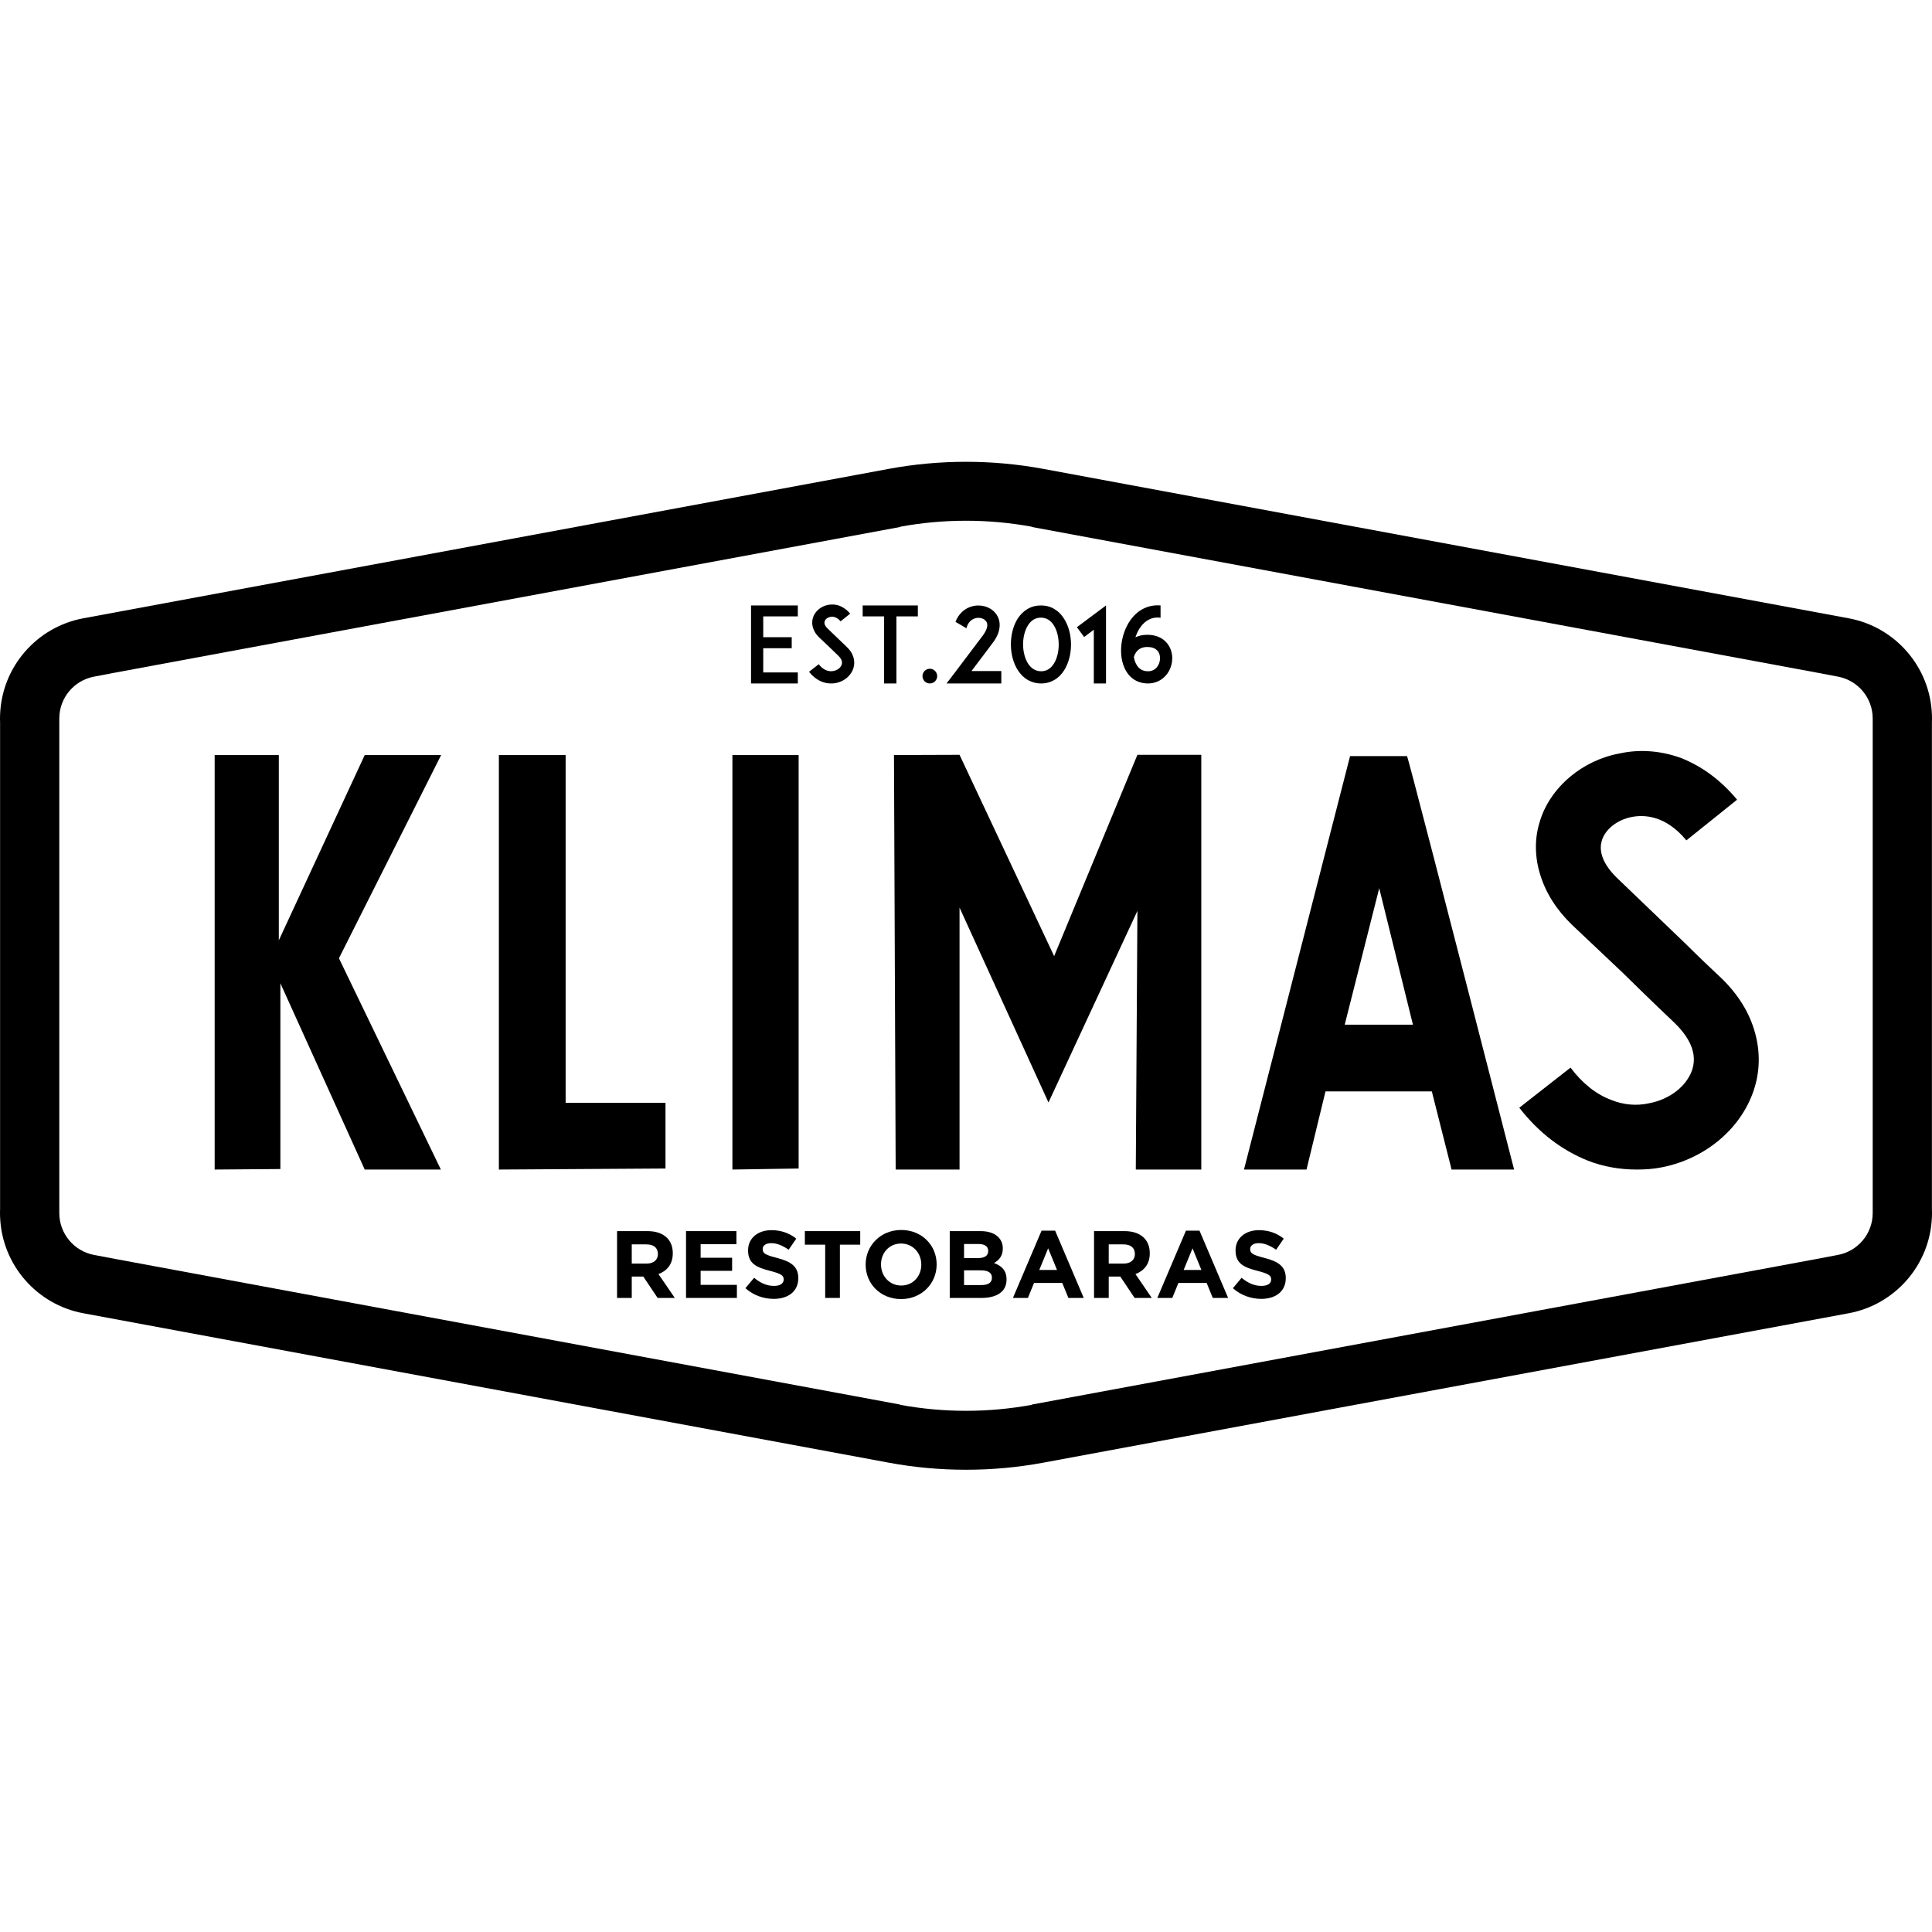
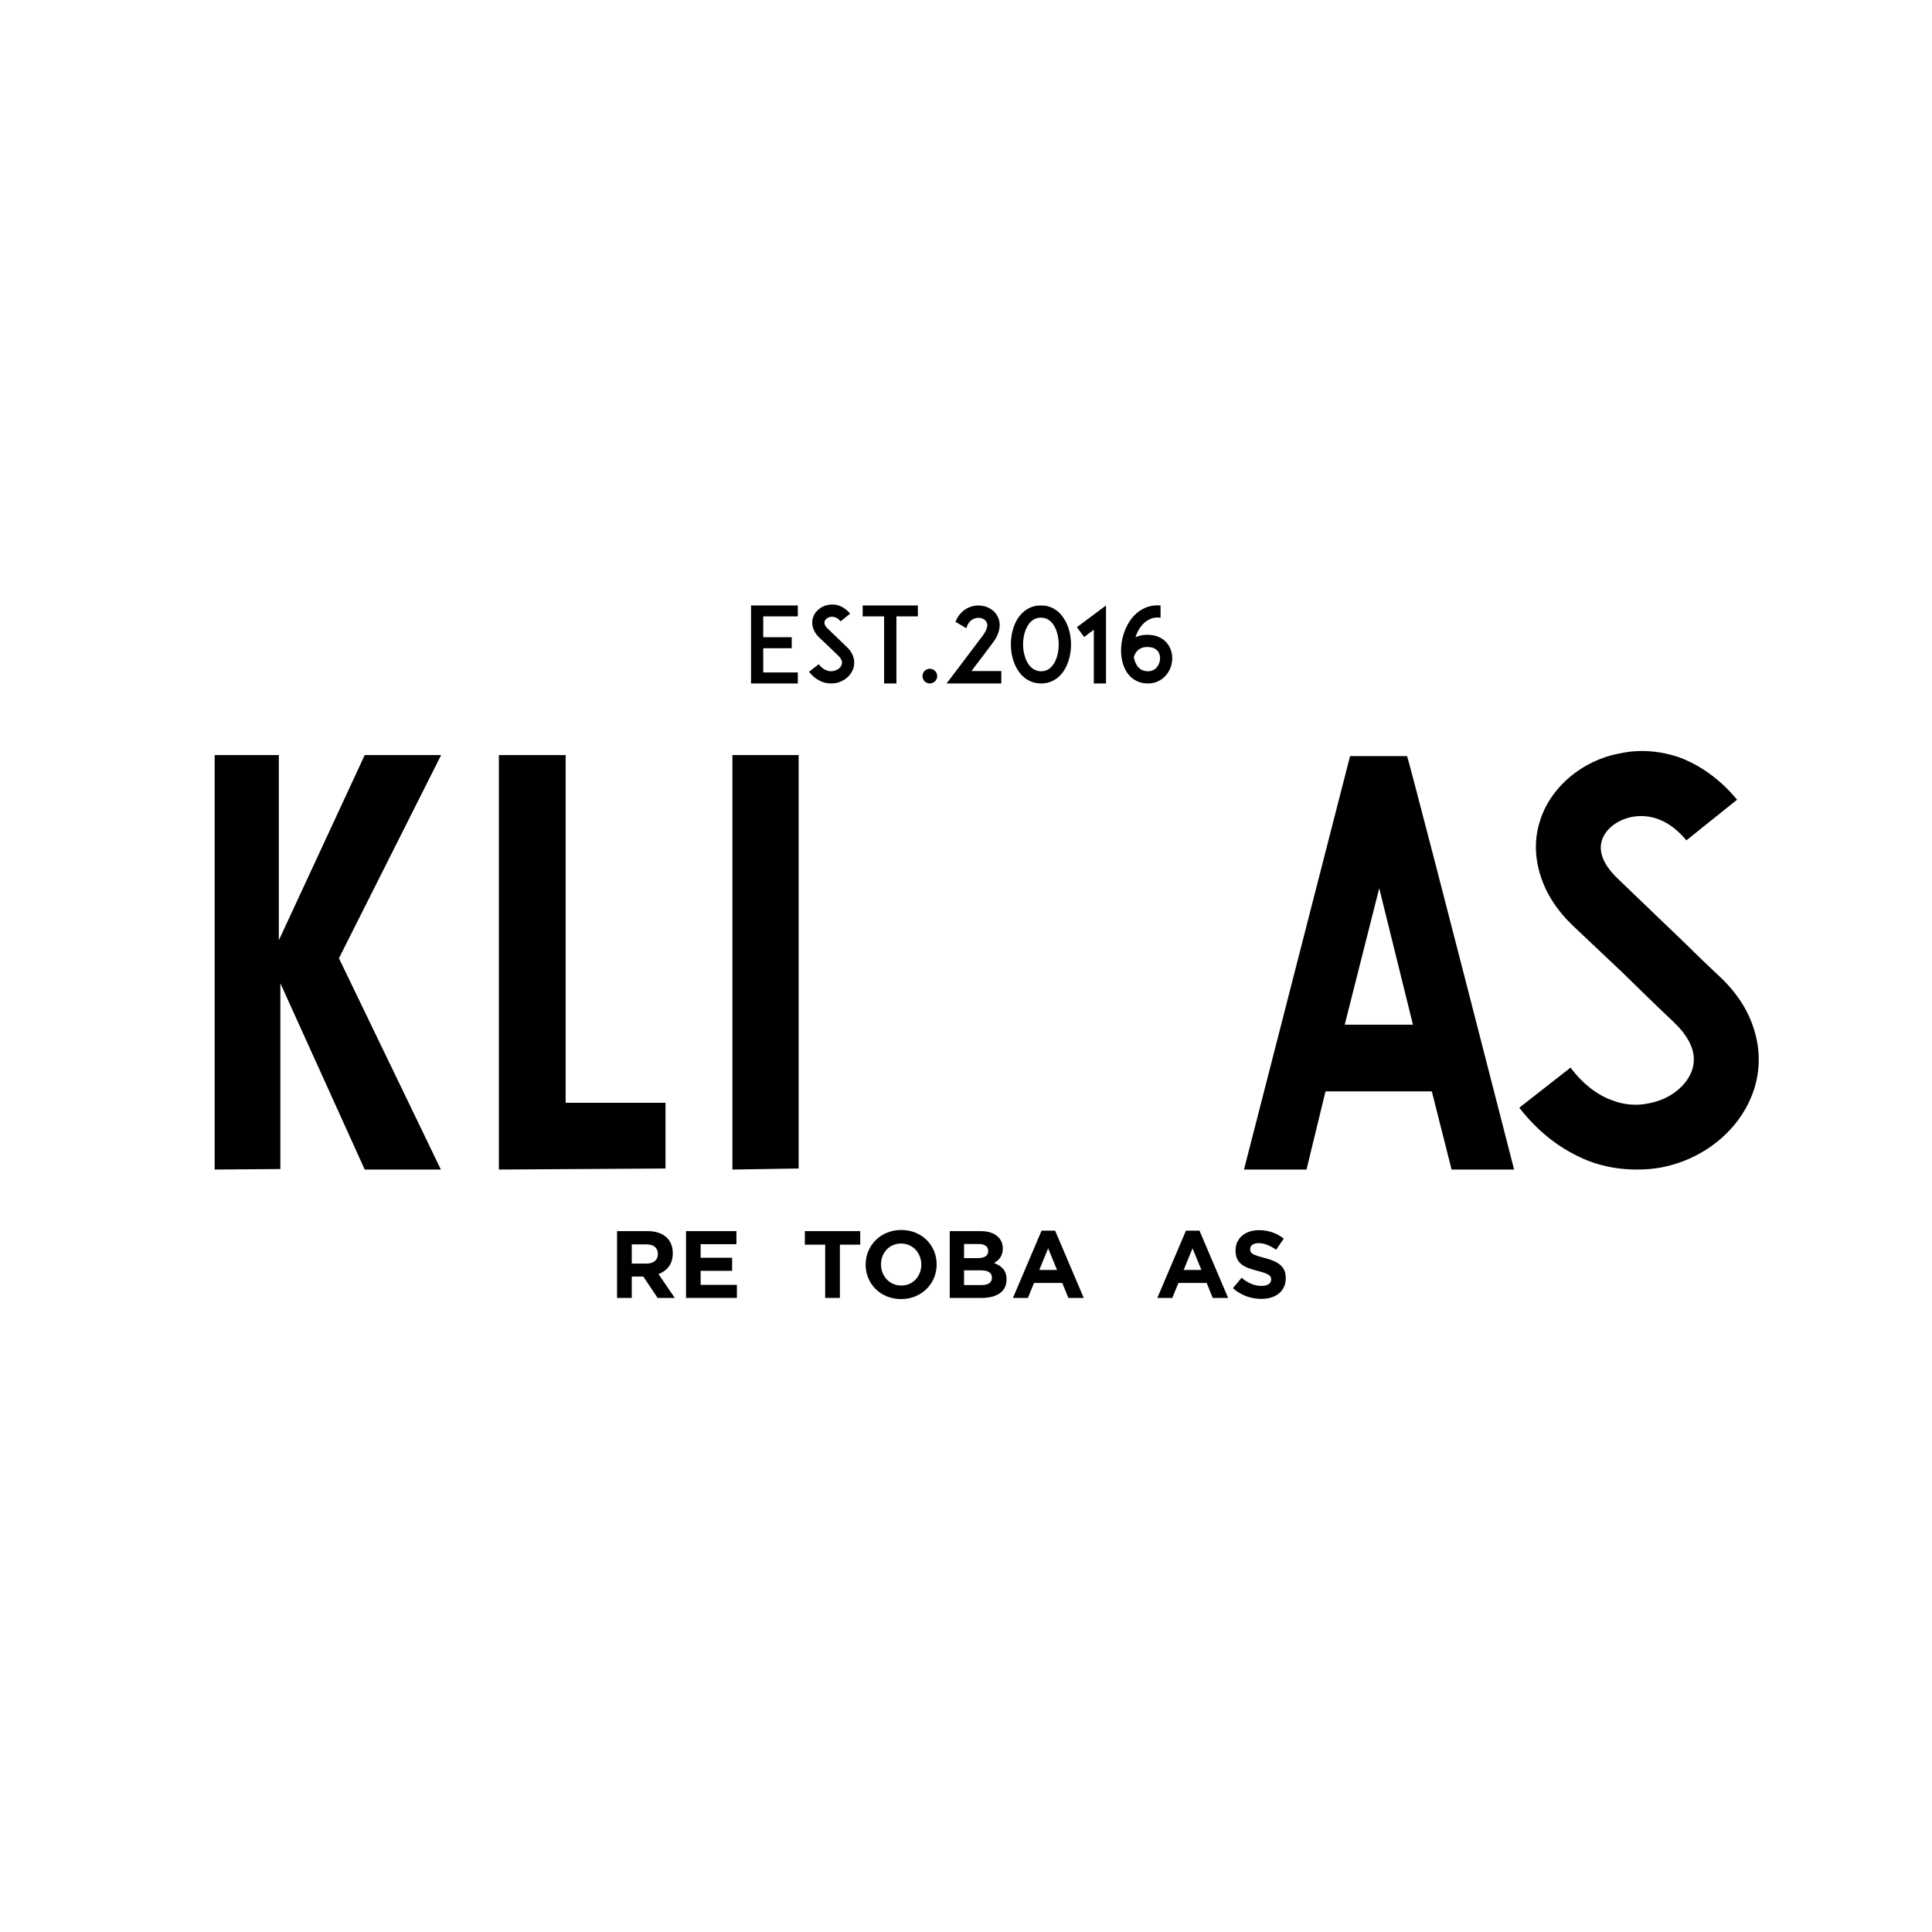
<svg xmlns="http://www.w3.org/2000/svg" width="205" height="205" viewBox="0 0 205 205" fill="none">
-   <path fill-rule="evenodd" clip-rule="evenodd" d="M8.825 139.343C3.939 138.434 0.209 134.242 0.01 129.142H0.009V129.119C0.003 128.984 0 128.848 0 128.712C0 128.57 0.003 128.428 0.009 128.288V105.623V105.622V76.665C0.003 76.524 0 76.38 0 76.24C0 76.101 0.003 75.968 0.009 75.833V75.81H0.01C0.209 70.71 3.939 66.518 8.825 65.609L8.824 65.609L94.352 49.742C96.994 49.255 99.717 49 102.5 49H102.501C105.283 49 108.006 49.255 110.648 49.742L196.176 65.609V65.609C201.061 66.518 204.791 70.71 204.991 75.81H204.992V75.833C204.997 75.968 205 76.101 205 76.24C205 76.38 204.998 76.524 204.992 76.665V105.622V105.623V128.288C204.998 128.428 205 128.57 205 128.712C205 128.848 204.997 128.984 204.992 129.119V129.142H204.991C204.791 134.242 201.061 138.434 196.176 139.343L110.648 155.21C108.006 155.697 105.283 155.952 102.501 155.952H102.5C99.717 155.952 96.994 155.697 94.352 155.21L8.824 139.343L8.825 139.343ZM6.292 105.622V105.623V118.887V128.712C6.292 130.919 7.874 132.757 9.966 133.154H9.966L12.251 133.588L95.515 149.035L95.509 149.063L95.51 149.061C97.777 149.478 100.112 149.698 102.5 149.698H102.501C104.888 149.698 107.223 149.478 109.49 149.061L109.491 149.063L109.485 149.035L192.75 133.588L195.034 133.154H195.035C197.126 132.757 198.708 130.919 198.708 128.712V118.887V105.623V105.622V86.066V76.24C198.708 74.033 197.126 72.196 195.035 71.799L195.034 71.798L192.75 71.364L109.485 55.917L109.491 55.889L109.49 55.89C107.223 55.474 104.888 55.255 102.501 55.255H102.5C100.112 55.255 97.777 55.474 95.51 55.89L95.509 55.889L95.515 55.917L12.251 71.364L9.966 71.798L9.966 71.799C7.874 72.196 6.292 74.033 6.292 76.24V86.066V105.622Z" fill="black" />
  <path d="M80.985 65.404H84.654V64.243H80.973H79.69V72.52H80.973H84.654V71.349H80.985V68.783H84.007V67.612H80.985V65.404ZM90.543 69.698C90.42 69.307 90.175 68.939 89.818 68.616C89.64 68.449 89.394 68.214 89.194 68.014L87.81 66.686C87.465 66.352 87.454 66.095 87.498 65.939C87.565 65.705 87.81 65.515 88.1 65.46C88.335 65.415 88.769 65.415 89.194 65.928L90.208 65.114C89.885 64.724 89.506 64.444 89.082 64.277C88.681 64.132 88.257 64.099 87.855 64.188C87.487 64.255 87.141 64.422 86.862 64.657C86.561 64.913 86.349 65.225 86.249 65.582C86.148 65.917 86.159 66.285 86.271 66.63C86.382 66.987 86.595 67.322 86.907 67.623L87.922 68.582C87.966 68.627 88.569 69.218 88.937 69.564C89.171 69.787 89.428 70.121 89.317 70.501C89.216 70.836 88.87 71.114 88.446 71.193C88.201 71.248 87.933 71.226 87.688 71.126C87.387 71.014 87.108 70.791 86.874 70.479L85.847 71.281C86.238 71.784 86.695 72.129 87.219 72.341C87.531 72.464 87.866 72.52 88.201 72.52C88.368 72.52 88.535 72.508 88.703 72.475C89.606 72.296 90.331 71.661 90.566 70.858C90.677 70.479 90.666 70.077 90.543 69.698ZM97.391 64.243H91.536V65.404H93.811V72.52H95.116V65.404H97.391V64.243ZM99.444 71.739C99.444 71.315 99.087 70.958 98.663 70.958C98.228 70.958 97.882 71.315 97.882 71.739C97.882 72.174 98.228 72.52 98.663 72.52C99.087 72.52 99.444 72.174 99.444 71.739ZM103.08 71.203C104.083 69.891 104.652 69.122 105.355 68.186C105.745 67.675 105.98 67.151 106.046 66.662C106.124 66.16 106.035 65.692 105.789 65.292C105.344 64.534 104.385 64.132 103.425 64.277C102.923 64.356 102.466 64.579 102.098 64.913C101.786 65.203 101.54 65.56 101.384 65.982L102.544 66.662C102.622 66.339 102.778 66.071 102.979 65.882C103.158 65.714 103.38 65.615 103.626 65.571C104.061 65.504 104.485 65.672 104.663 65.971C104.752 66.105 104.775 66.272 104.752 66.473C104.708 66.74 104.552 67.073 104.306 67.407C103.447 68.554 102.767 69.456 101.239 71.471L100.436 72.52H106.247V71.203H103.08ZM110.474 72.52C110.998 72.52 111.478 72.386 111.913 72.129C112.303 71.895 112.638 71.56 112.906 71.137C113.374 70.4 113.642 69.43 113.642 68.393C113.642 67.356 113.374 66.374 112.894 65.638C112.627 65.203 112.292 64.868 111.891 64.634C111.467 64.367 110.976 64.243 110.452 64.243C109.928 64.243 109.437 64.367 109.002 64.634C108.612 64.868 108.277 65.203 107.998 65.615C107.53 66.352 107.262 67.334 107.262 68.371C107.262 69.408 107.53 70.389 108.009 71.126C108.288 71.549 108.623 71.895 109.024 72.129C109.459 72.386 109.95 72.52 110.474 72.52ZM110.452 65.537C111.009 65.537 111.467 65.805 111.813 66.341C112.147 66.864 112.337 67.612 112.337 68.393C112.337 69.174 112.147 69.921 111.813 70.434C111.478 70.958 111.032 71.226 110.474 71.226C109.905 71.226 109.437 70.947 109.091 70.422C108.757 69.899 108.556 69.151 108.556 68.371C108.556 67.59 108.757 66.843 109.091 66.329C109.426 65.805 109.883 65.537 110.452 65.537ZM117.356 72.52V64.243L114.266 66.553L115.036 67.59L116.062 66.821V72.52H117.356ZM123.724 68.125C123.39 67.768 122.777 67.356 121.739 67.356C121.282 67.356 120.847 67.445 120.479 67.623C120.602 67.244 120.769 66.885 120.992 66.569C121.259 66.189 121.572 65.908 121.918 65.739C122.286 65.549 122.699 65.482 123.144 65.549V64.243C122.509 64.188 121.895 64.3 121.338 64.579C120.791 64.846 120.323 65.27 119.932 65.818C118.873 67.344 118.639 69.575 119.397 71.036C119.887 71.996 120.746 72.52 121.817 72.52C122.565 72.52 123.245 72.207 123.724 71.65C124.148 71.159 124.383 70.501 124.383 69.843C124.383 69.174 124.148 68.572 123.724 68.125ZM122.743 70.813C122.576 71.003 122.286 71.226 121.817 71.226C121.237 71.226 120.814 70.969 120.546 70.445C120.434 70.233 120.357 69.988 120.312 69.72C120.334 69.62 120.412 69.419 120.546 69.218C120.814 68.839 121.204 68.65 121.739 68.65C122.208 68.65 122.553 68.772 122.787 69.017C122.988 69.218 123.089 69.508 123.089 69.843C123.089 70.2 122.966 70.546 122.743 70.813Z" fill="black" />
-   <path fill-rule="evenodd" clip-rule="evenodd" d="M101.815 96.307L111.252 116.982L120.688 96.651L120.517 124.098H127.466V80.092H120.688L111.852 101.454L101.815 80.092L94.858 80.116L95.037 124.098H101.815V96.307Z" fill="black" />
  <path d="M186.09 109.145C185.44 107.077 184.14 105.126 182.248 103.413C181.303 102.525 180.002 101.285 178.939 100.221L171.61 93.187C169.778 91.415 169.719 90.055 169.955 89.228C170.309 87.987 171.61 86.982 173.147 86.686C174.388 86.45 176.693 86.45 178.939 89.169L184.317 84.854C182.603 82.786 180.594 81.307 178.348 80.421C176.22 79.653 173.974 79.476 171.846 79.949C169.896 80.303 168.064 81.19 166.586 82.431C164.99 83.79 163.868 85.445 163.336 87.336C162.804 89.11 162.863 91.06 163.454 92.892C164.045 94.783 165.168 96.556 166.823 98.152L172.201 103.235C172.437 103.471 175.629 106.604 177.579 108.436C178.821 109.618 180.18 111.391 179.589 113.4C179.057 115.173 177.225 116.651 174.979 117.064C173.679 117.36 172.26 117.242 170.96 116.71C169.364 116.119 167.886 114.937 166.646 113.282L161.208 117.537C163.277 120.197 165.7 122.029 168.478 123.152C170.132 123.802 171.905 124.098 173.679 124.098C174.565 124.098 175.452 124.039 176.338 123.861C181.125 122.916 184.967 119.547 186.208 115.292C186.799 113.282 186.74 111.155 186.09 109.145Z" fill="black" />
  <path d="M151.928 115.807H140.645L138.632 124.098H131.997L143.253 80.228H149.293C149.366 80.228 153.154 94.852 160.658 124.098H154.024L151.928 115.807ZM142.686 108.724H149.924L146.346 94.247L142.686 108.724Z" fill="black" />
  <path d="M84.742 80.118V123.988L77.714 124.098V80.118H84.742Z" fill="black" />
  <path d="M60.018 80.118V117.015H70.614V123.988L52.935 124.098V80.118H60.018Z" fill="black" />
  <path d="M46.78 124.098H38.7L29.75 104.332V124.043L22.777 124.098V80.118H29.585V99.775L38.7 80.118H46.808L35.964 101.678L46.78 124.098Z" fill="black" />
  <path d="M68.613 134.075C69.373 134.075 69.808 133.669 69.808 133.072V133.052C69.808 132.384 69.343 132.039 68.583 132.039H67.034V134.075H68.613ZM65.474 130.631H68.715C69.616 130.631 70.315 130.885 70.781 131.351C71.175 131.745 71.388 132.302 71.388 132.971V132.991C71.388 134.135 70.77 134.854 69.869 135.189L71.601 137.72H69.778L68.259 135.452H67.034V137.72H65.474V130.631Z" fill="black" />
  <path d="M72.793 130.631H78.14V132.018H74.342V133.457H77.684V134.844H74.342V136.333H78.19V137.72H72.793V130.631Z" fill="black" />
-   <path d="M79.094 136.687L80.015 135.583C80.653 136.109 81.322 136.444 82.132 136.444C82.77 136.444 83.155 136.19 83.155 135.775V135.755C83.155 135.36 82.912 135.157 81.727 134.853C80.299 134.49 79.377 134.094 79.377 132.686V132.666C79.377 131.38 80.41 130.53 81.858 130.53C82.891 130.53 83.772 130.854 84.491 131.431L83.681 132.605C83.053 132.17 82.436 131.907 81.838 131.907C81.24 131.907 80.927 132.18 80.927 132.525V132.545C80.927 133.01 81.23 133.162 82.456 133.477C83.894 133.851 84.704 134.368 84.704 135.603V135.624C84.704 137.031 83.63 137.821 82.101 137.821C81.028 137.821 79.944 137.446 79.094 136.687Z" fill="black" />
  <path d="M87.559 132.069H85.402V130.631H91.276V132.069H89.119V137.72H87.559V132.069Z" fill="black" />
  <path d="M97.756 134.196V134.176C97.756 132.96 96.865 131.948 95.609 131.948C94.353 131.948 93.482 132.94 93.482 134.156V134.176C93.482 135.391 94.373 136.404 95.629 136.404C96.885 136.404 97.756 135.412 97.756 134.196ZM91.852 134.196V134.176C91.852 132.16 93.442 130.51 95.629 130.51C97.817 130.51 99.386 132.14 99.386 134.156V134.176C99.386 136.191 97.796 137.842 95.609 137.842C93.422 137.842 91.852 136.212 91.852 134.196Z" fill="black" />
  <path d="M104.096 134.794H102.294V136.353H104.147C104.836 136.353 105.251 136.11 105.251 135.584V135.563C105.251 135.087 104.897 134.794 104.096 134.794ZM104.856 132.728C104.856 132.262 104.492 131.999 103.833 131.999H102.294V133.497H103.732C104.421 133.497 104.856 133.275 104.856 132.748V132.728ZM100.775 130.632H104.066C104.876 130.632 105.515 130.854 105.919 131.259C106.243 131.584 106.405 131.979 106.405 132.465V132.485C106.405 133.285 105.98 133.731 105.474 134.014C106.294 134.328 106.801 134.804 106.801 135.756V135.776C106.801 137.072 105.747 137.721 104.147 137.721H100.775V130.632Z" fill="black" />
  <path d="M112.159 134.753L111.216 132.455L110.275 134.753H112.159ZM110.518 130.581H111.956L114.994 137.721H113.363L112.715 136.131H109.718L109.07 137.721H107.48L110.518 130.581Z" fill="black" />
-   <path d="M119.225 134.075C119.985 134.075 120.42 133.669 120.42 133.072V133.052C120.42 132.384 119.954 132.039 119.195 132.039H117.645V134.075H119.225ZM116.086 130.631H119.326C120.228 130.631 120.926 130.885 121.392 131.351C121.787 131.745 122 132.302 122 132.971V132.991C122 134.135 121.382 134.854 120.48 135.189L122.212 137.72H120.389L118.871 135.452H117.645V137.72H116.086V130.631Z" fill="black" />
  <path d="M127.479 134.753L126.537 132.455L125.595 134.753H127.479ZM125.838 130.581H127.276L130.314 137.721H128.684L128.036 136.131H125.038L124.39 137.721H122.8L125.838 130.581Z" fill="black" />
  <path d="M130.819 136.687L131.741 135.583C132.378 136.109 133.047 136.444 133.857 136.444C134.495 136.444 134.88 136.19 134.88 135.775V135.755C134.88 135.36 134.637 135.157 133.452 134.853C132.024 134.49 131.102 134.094 131.102 132.686V132.666C131.102 131.38 132.136 130.53 133.584 130.53C134.617 130.53 135.497 130.854 136.216 131.431L135.406 132.605C134.779 132.17 134.161 131.907 133.563 131.907C132.966 131.907 132.652 132.18 132.652 132.525V132.545C132.652 133.01 132.955 133.162 134.181 133.477C135.619 133.851 136.43 134.368 136.43 135.603V135.624C136.43 137.031 135.356 137.821 133.827 137.821C132.753 137.821 131.669 137.446 130.819 136.687Z" fill="black" />
</svg>